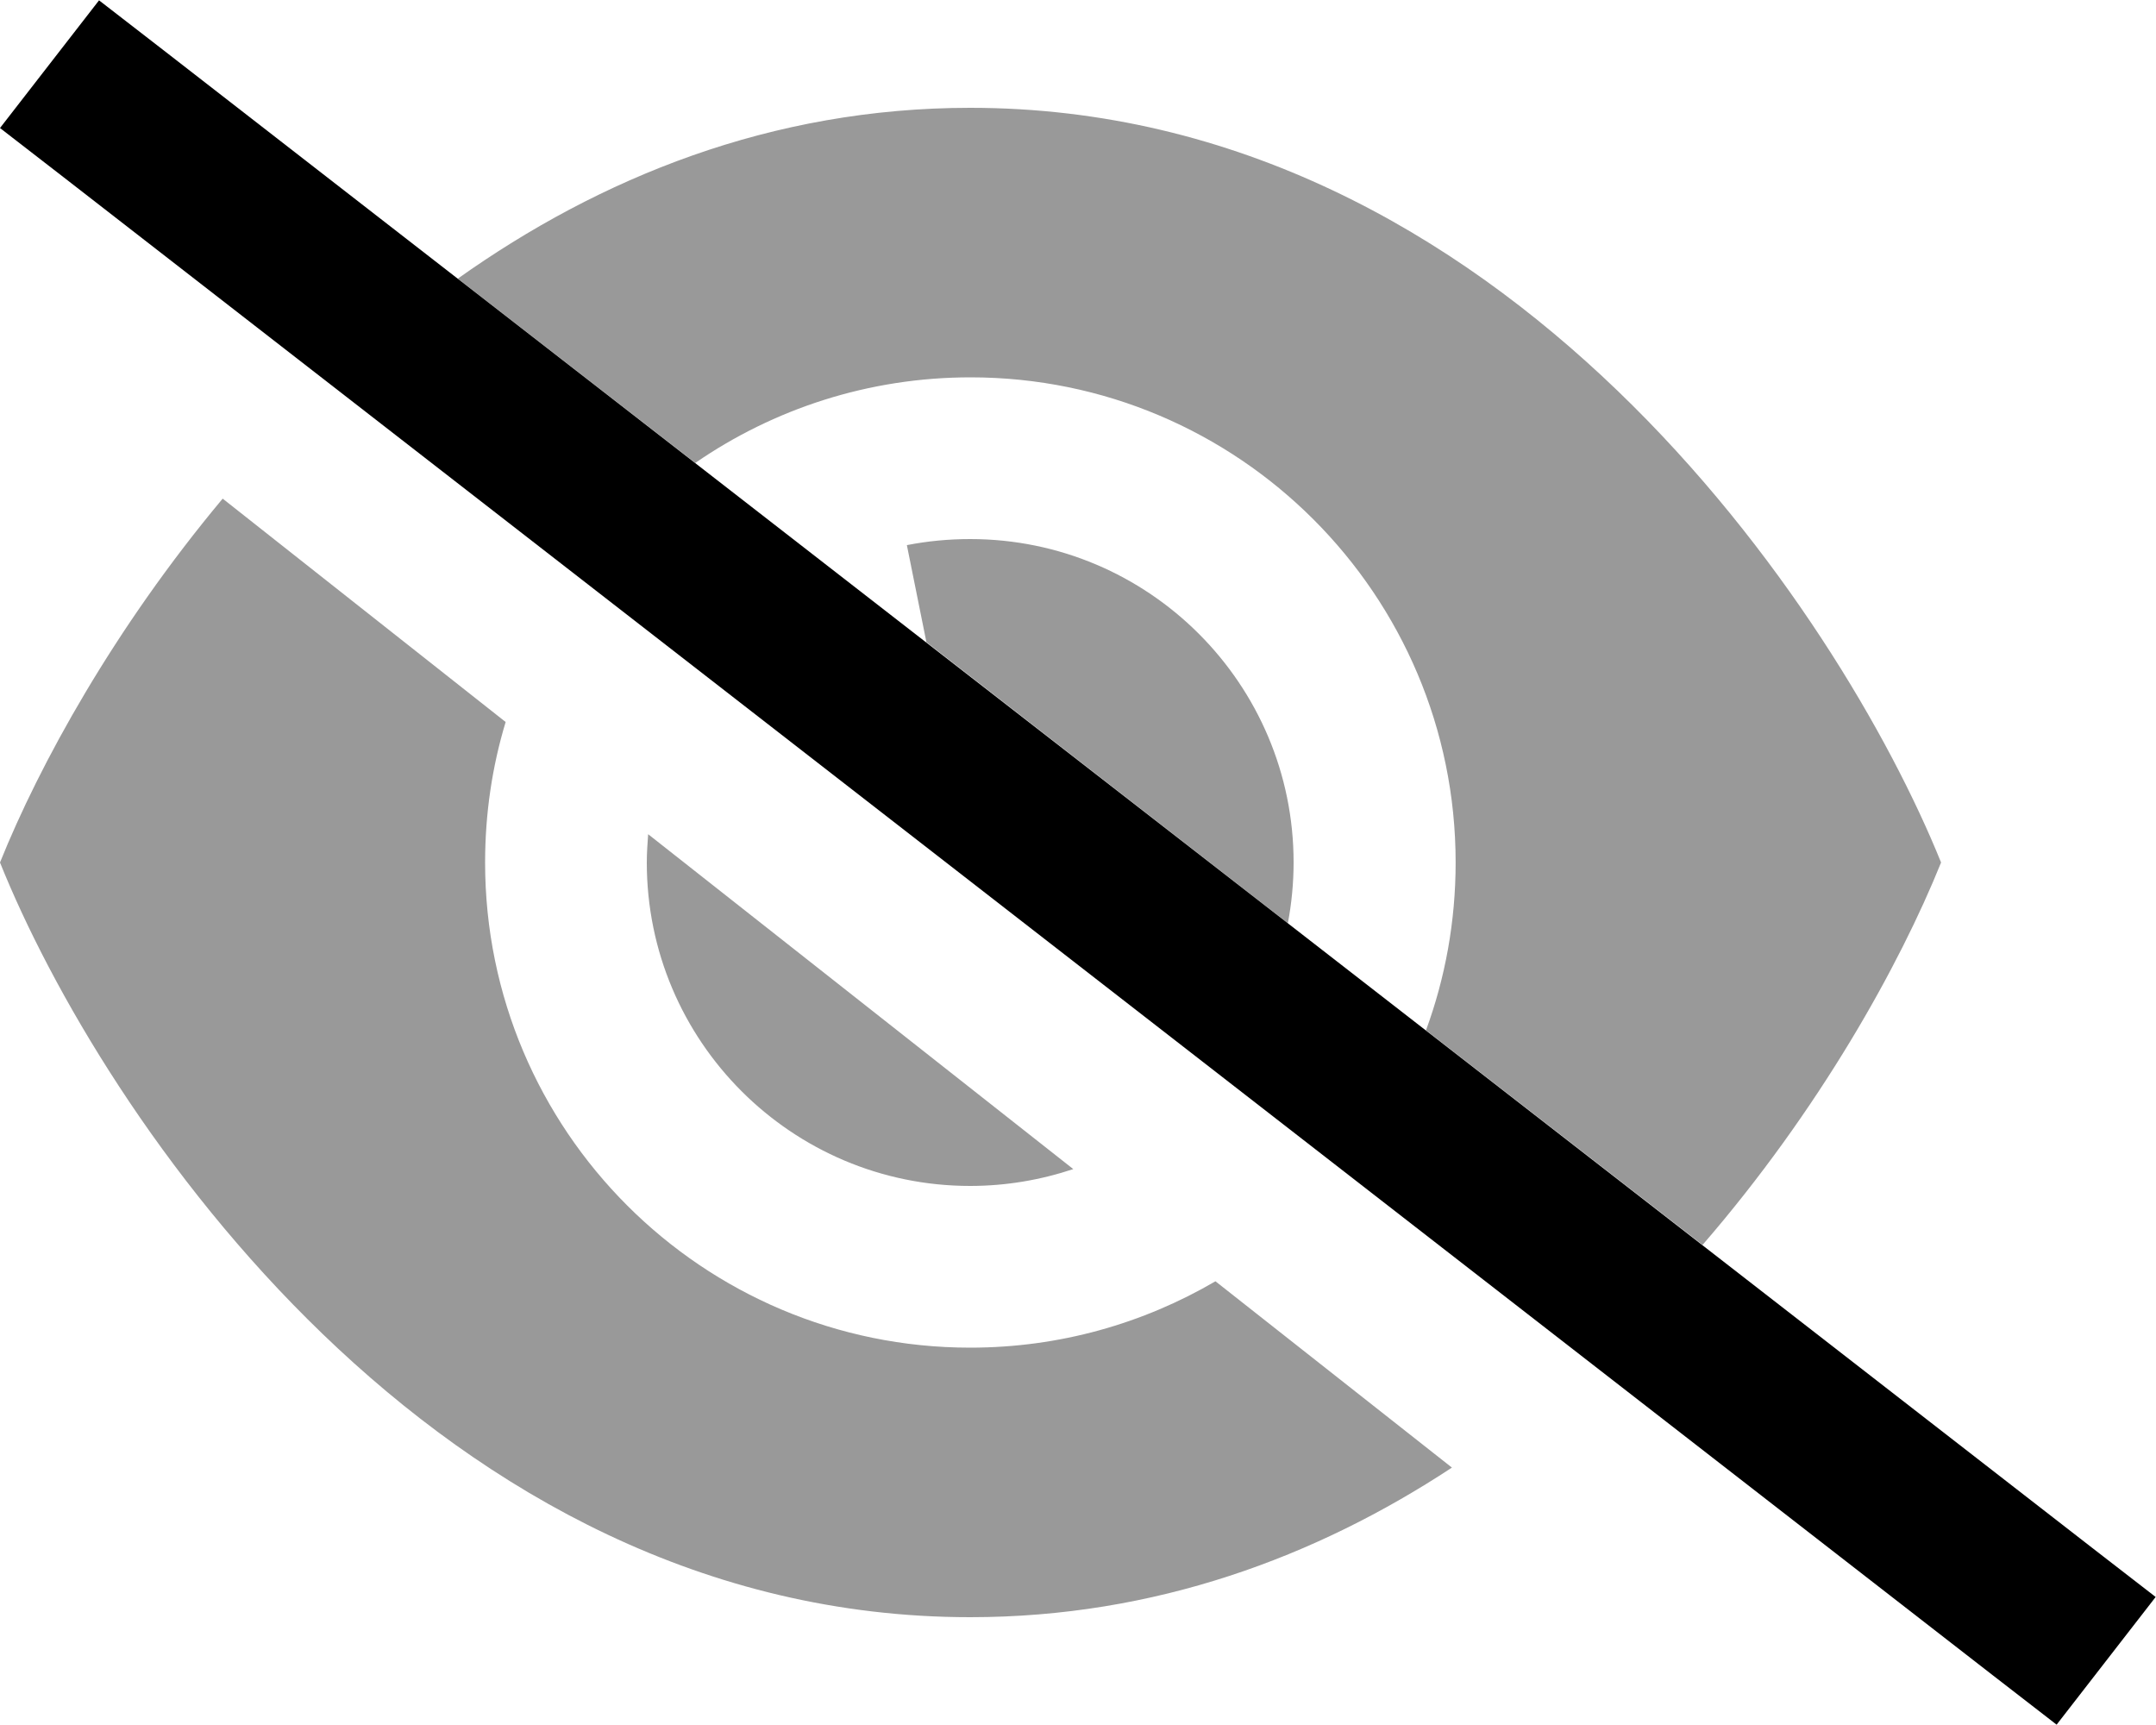
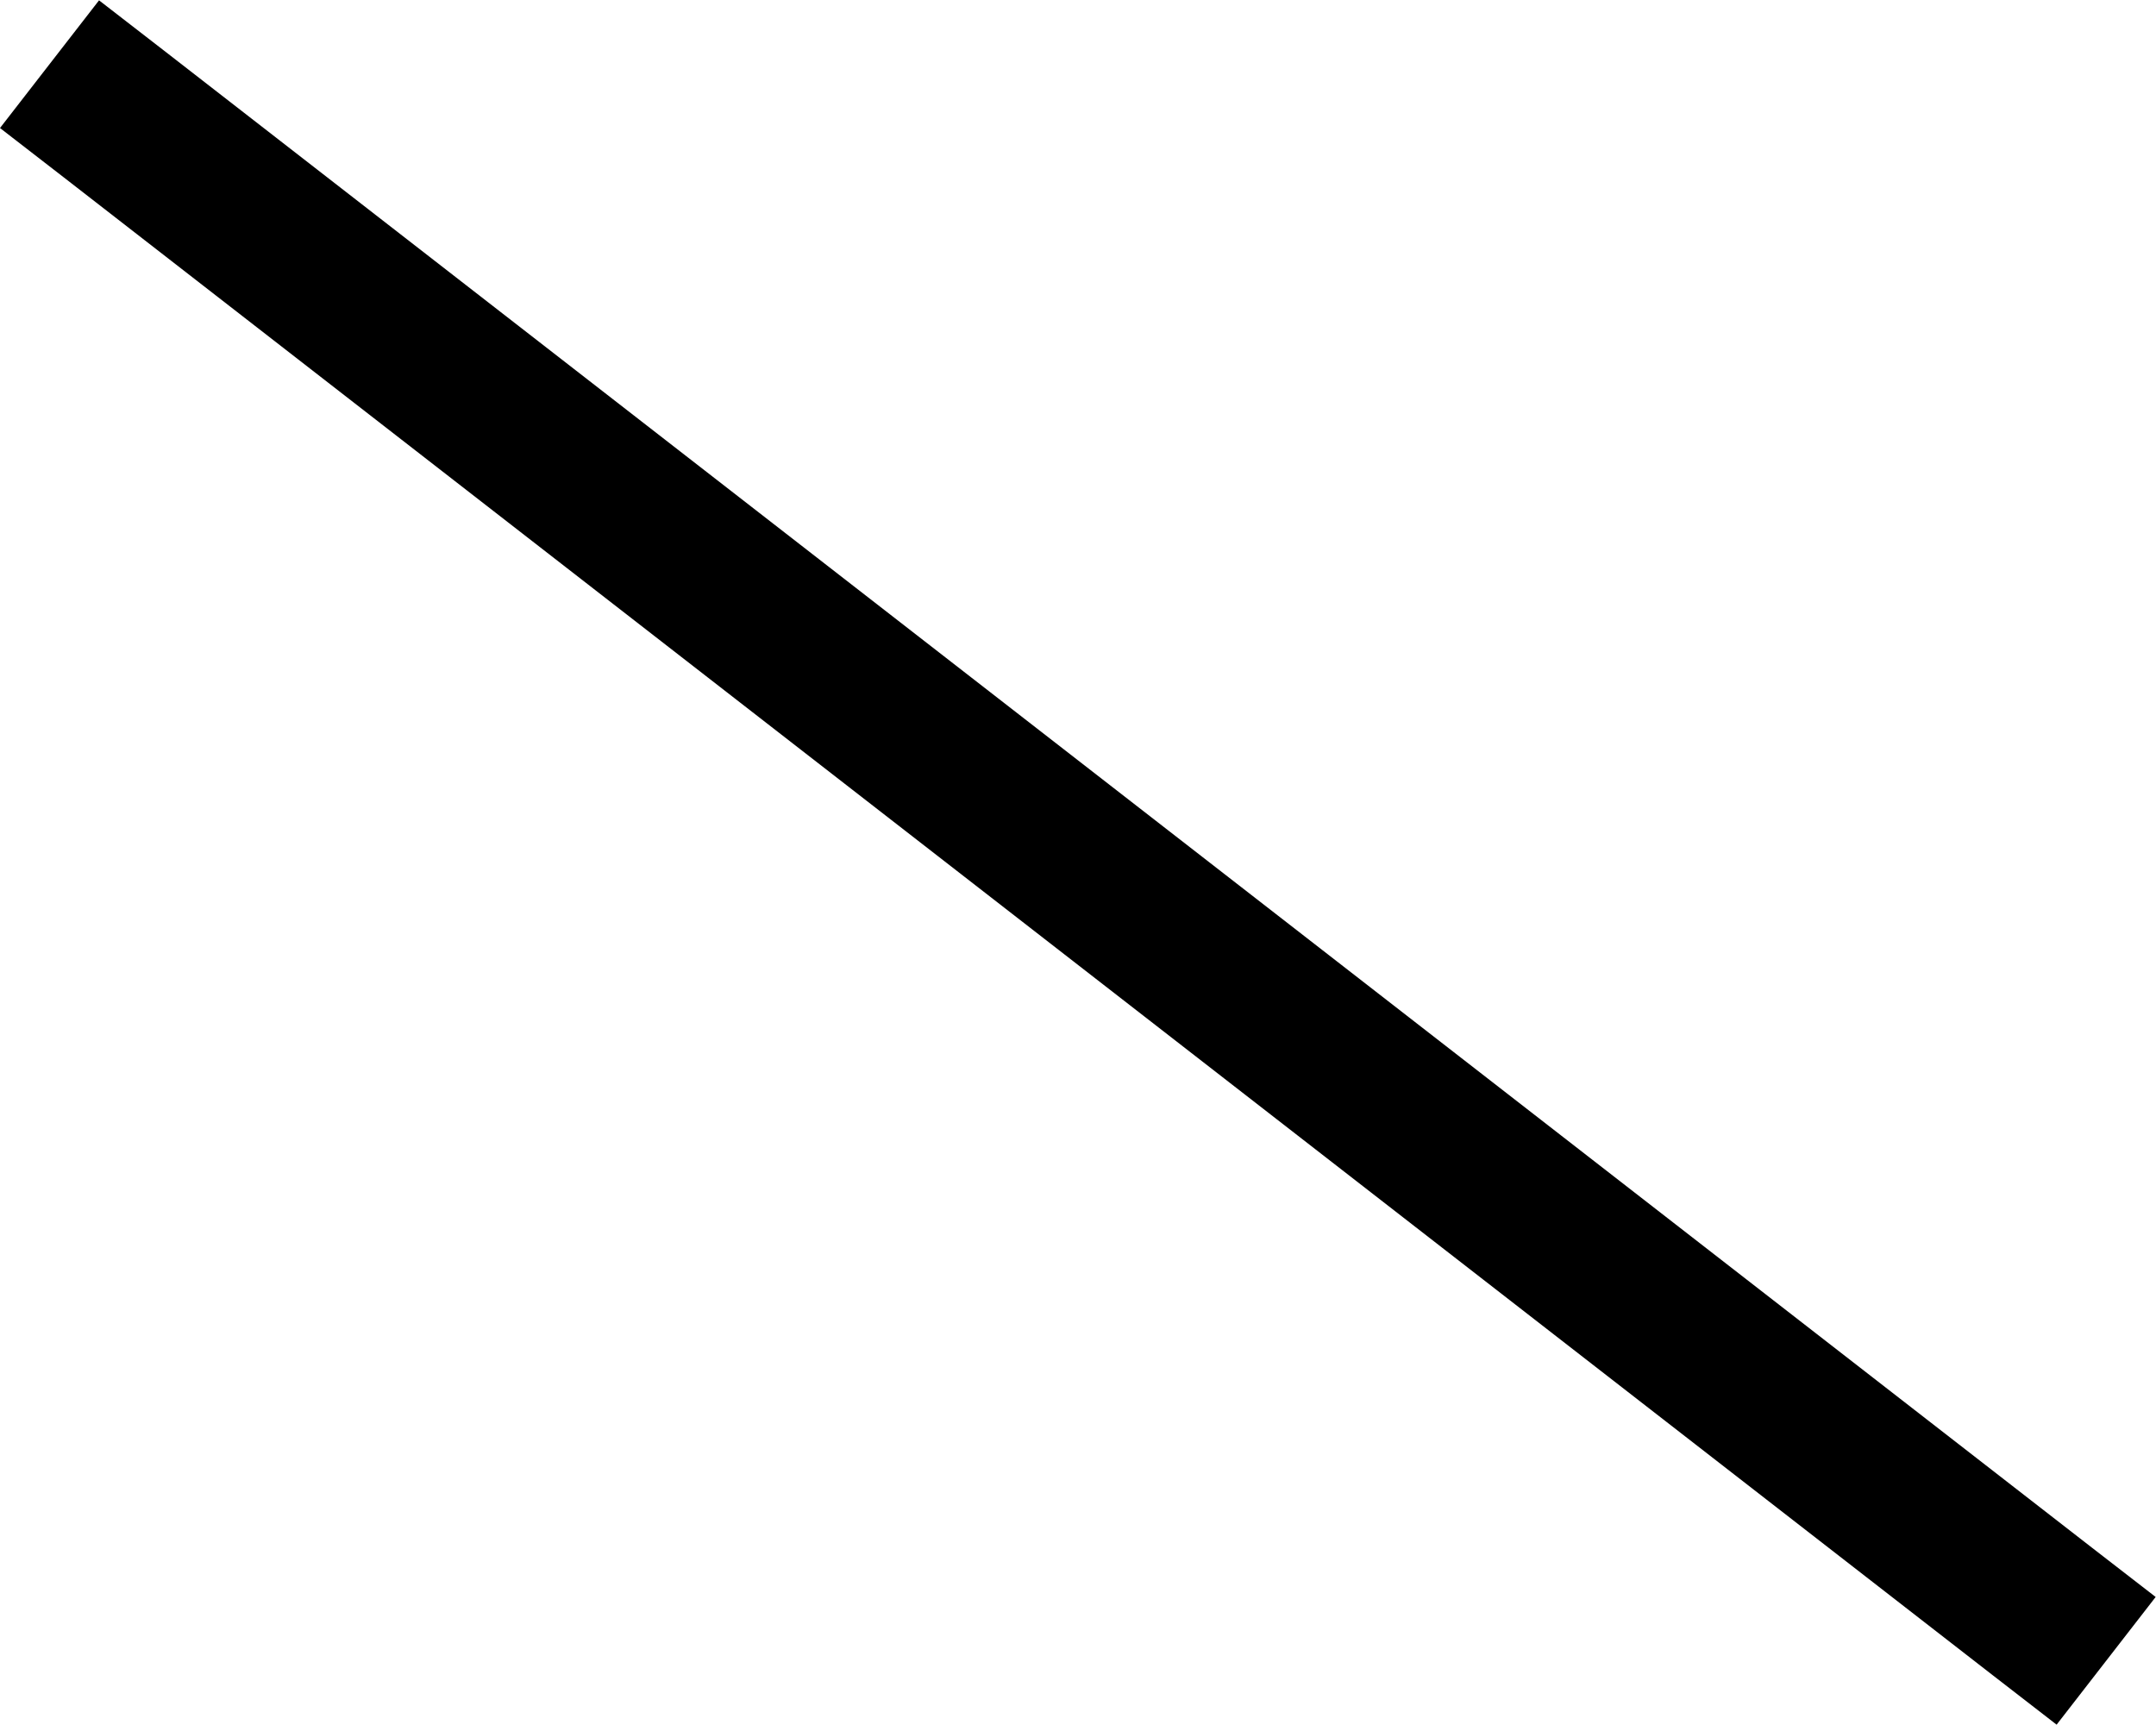
<svg xmlns="http://www.w3.org/2000/svg" viewBox="0 0 640 512">
  <defs>
    <style>.fa-secondary{opacity:.4}</style>
  </defs>
-   <path class="fa-secondary" d="M0 256c30 74.7 129.6 224 288 224c54.9 0 102.7-17.9 143-44.4l-70.2-55.3C339.4 392.8 314.6 400 288 400c-79.5 0-144-64.5-144-144c0-14.5 2.1-28.5 6.1-41.7L66.1 148C33.9 186.5 11.7 226.9 0 256zM135.9 82.7l70.5 54.7c23.2-16 51.4-25.4 81.7-25.4c79.5 0 144 64.5 144 144c0 17.5-3.1 34.3-8.8 49.8c27.4 21.2 54.7 42.5 82.1 63.7c34.7-40.1 58.5-83 70.8-113.5C546 181.3 446.4 32 288 32c-59.1 0-110 20.8-152.1 50.7zM192 256c0 53 43 96 96 96c10.7 0 21-1.8 30.6-5L192.4 247.6c-.2 2.8-.4 5.6-.4 8.4zm77.2-94.2l5.8 28.8L382.3 274c1.1-5.8 1.7-11.9 1.7-18c0-53-43-96-96-96c-6.4 0-12.7 .6-18.8 1.8z" />
  <path class="fa-primary" d="M29.4 .1l19 14.7L620.9 459.3l19 14.7-29.4 37.9-19-14.7L19 52.7 0 38 29.4 .1z" />
</svg>